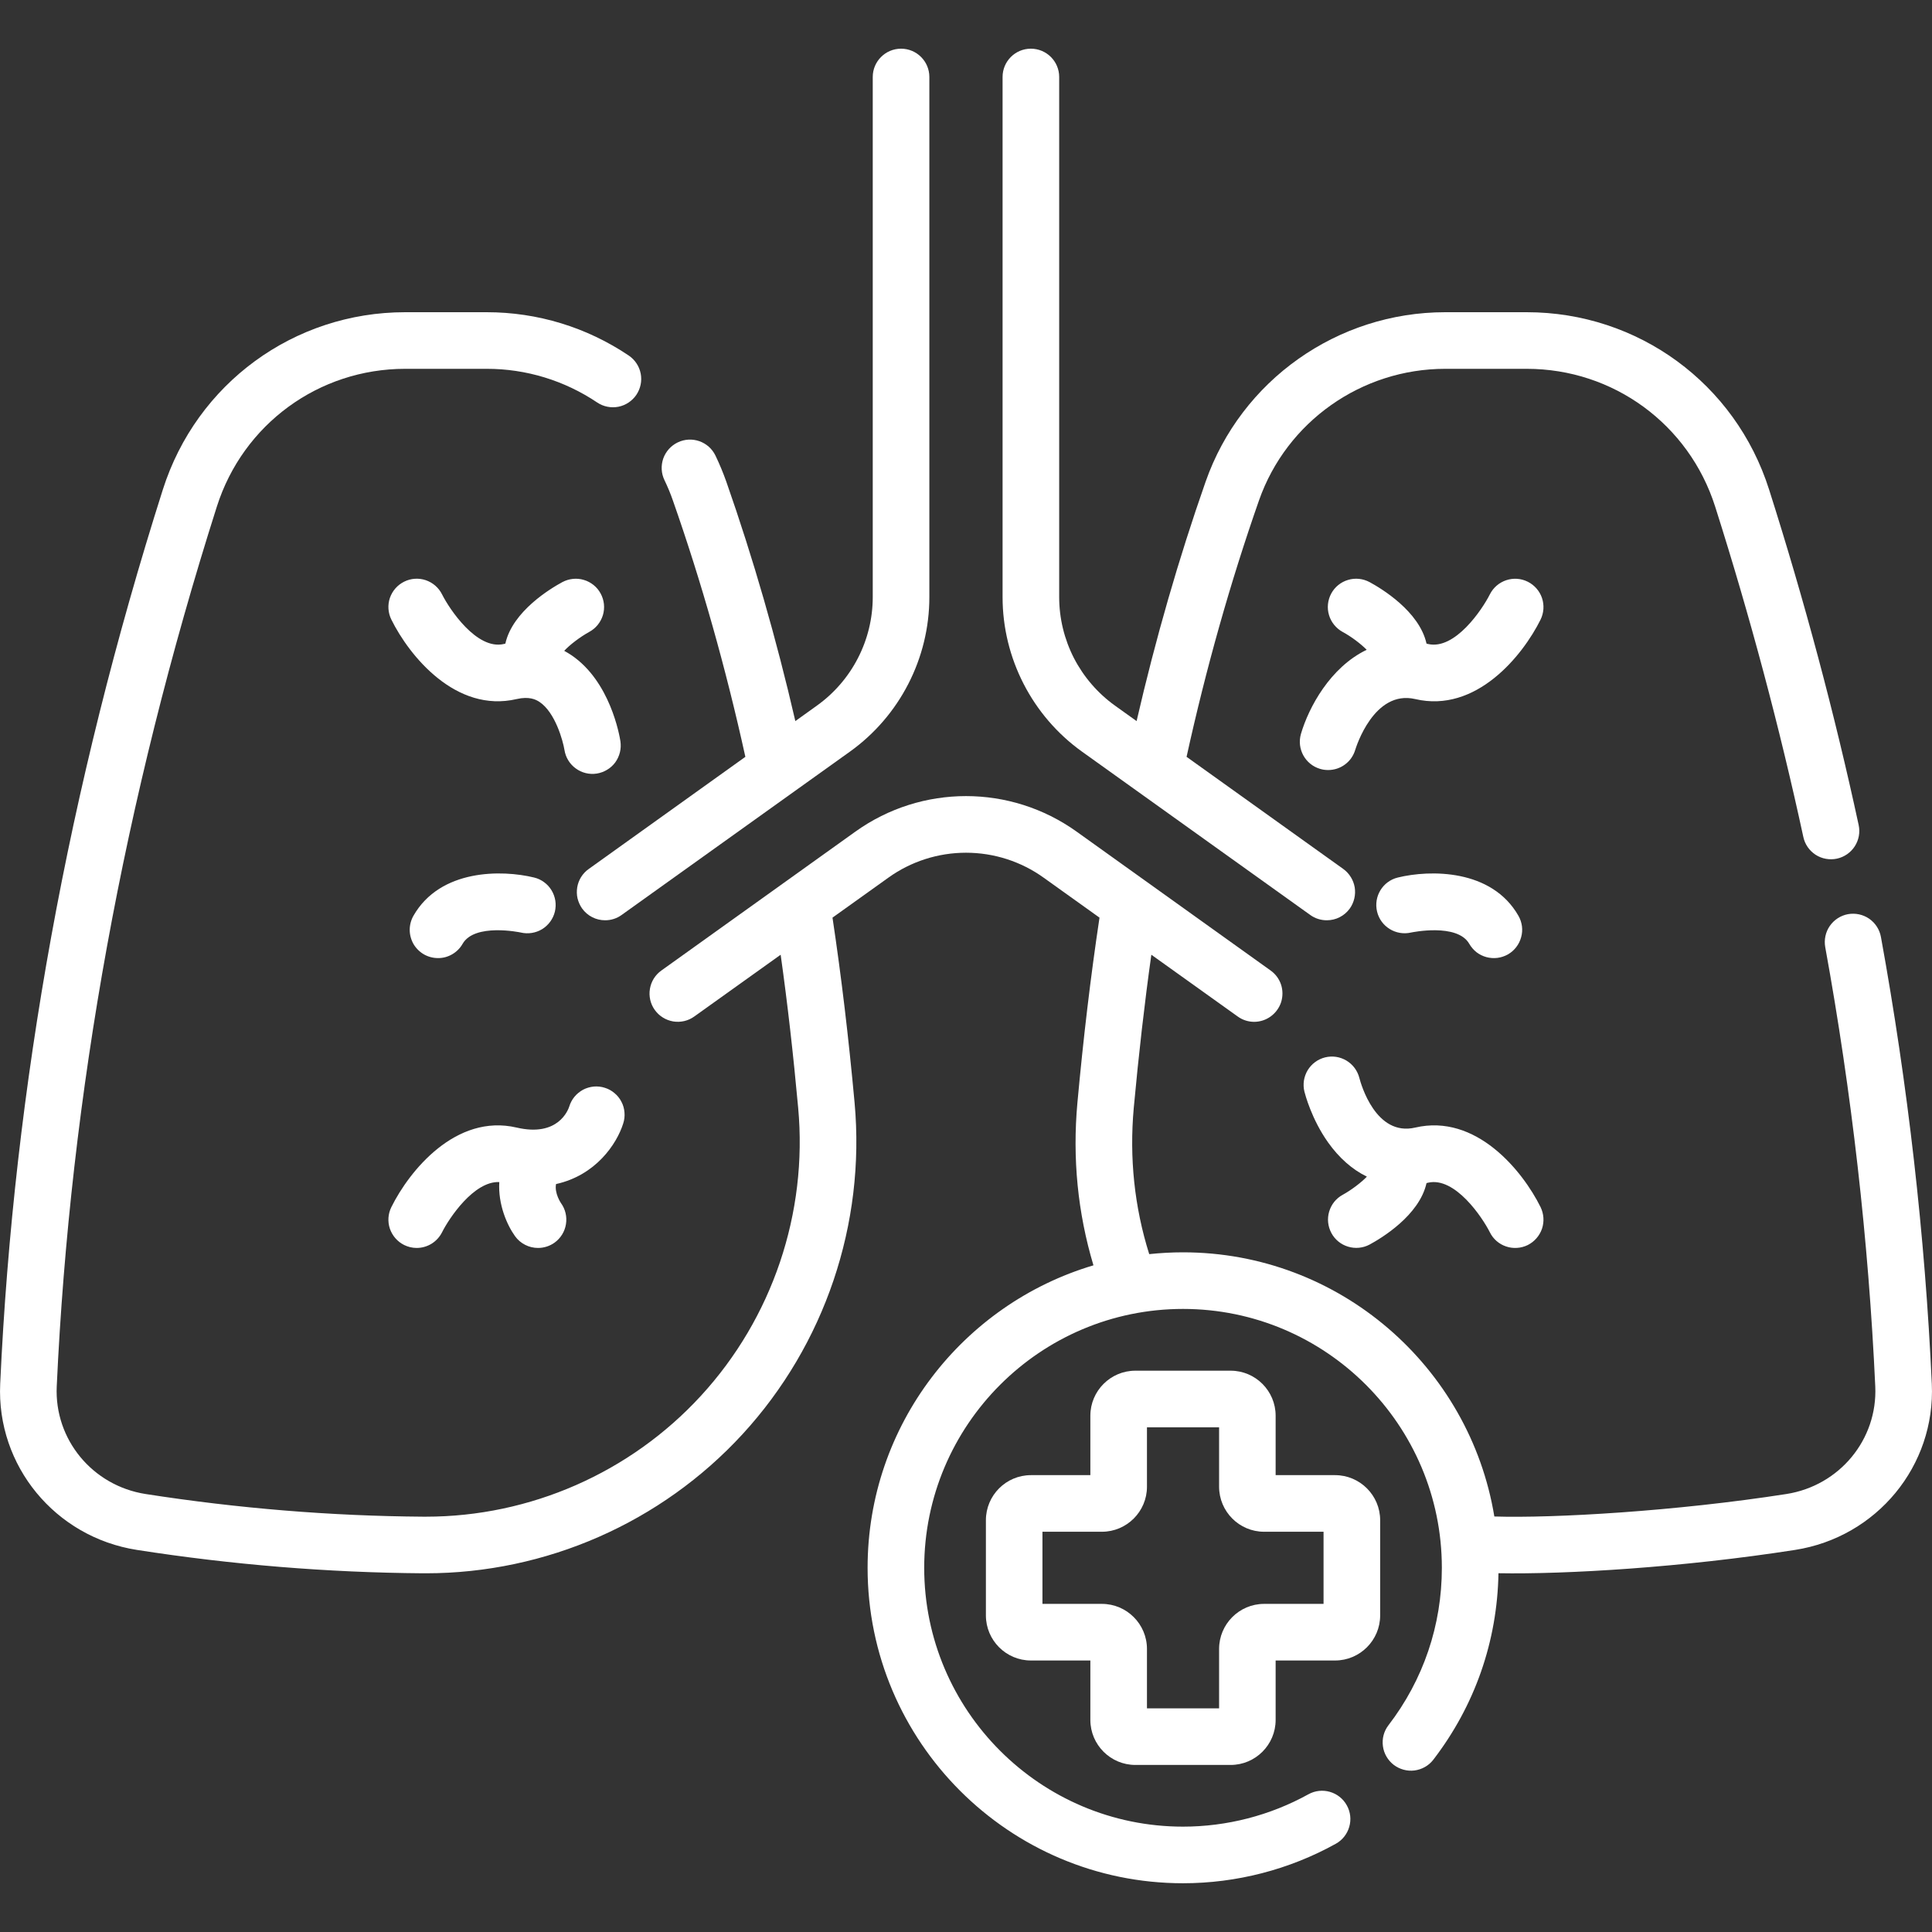
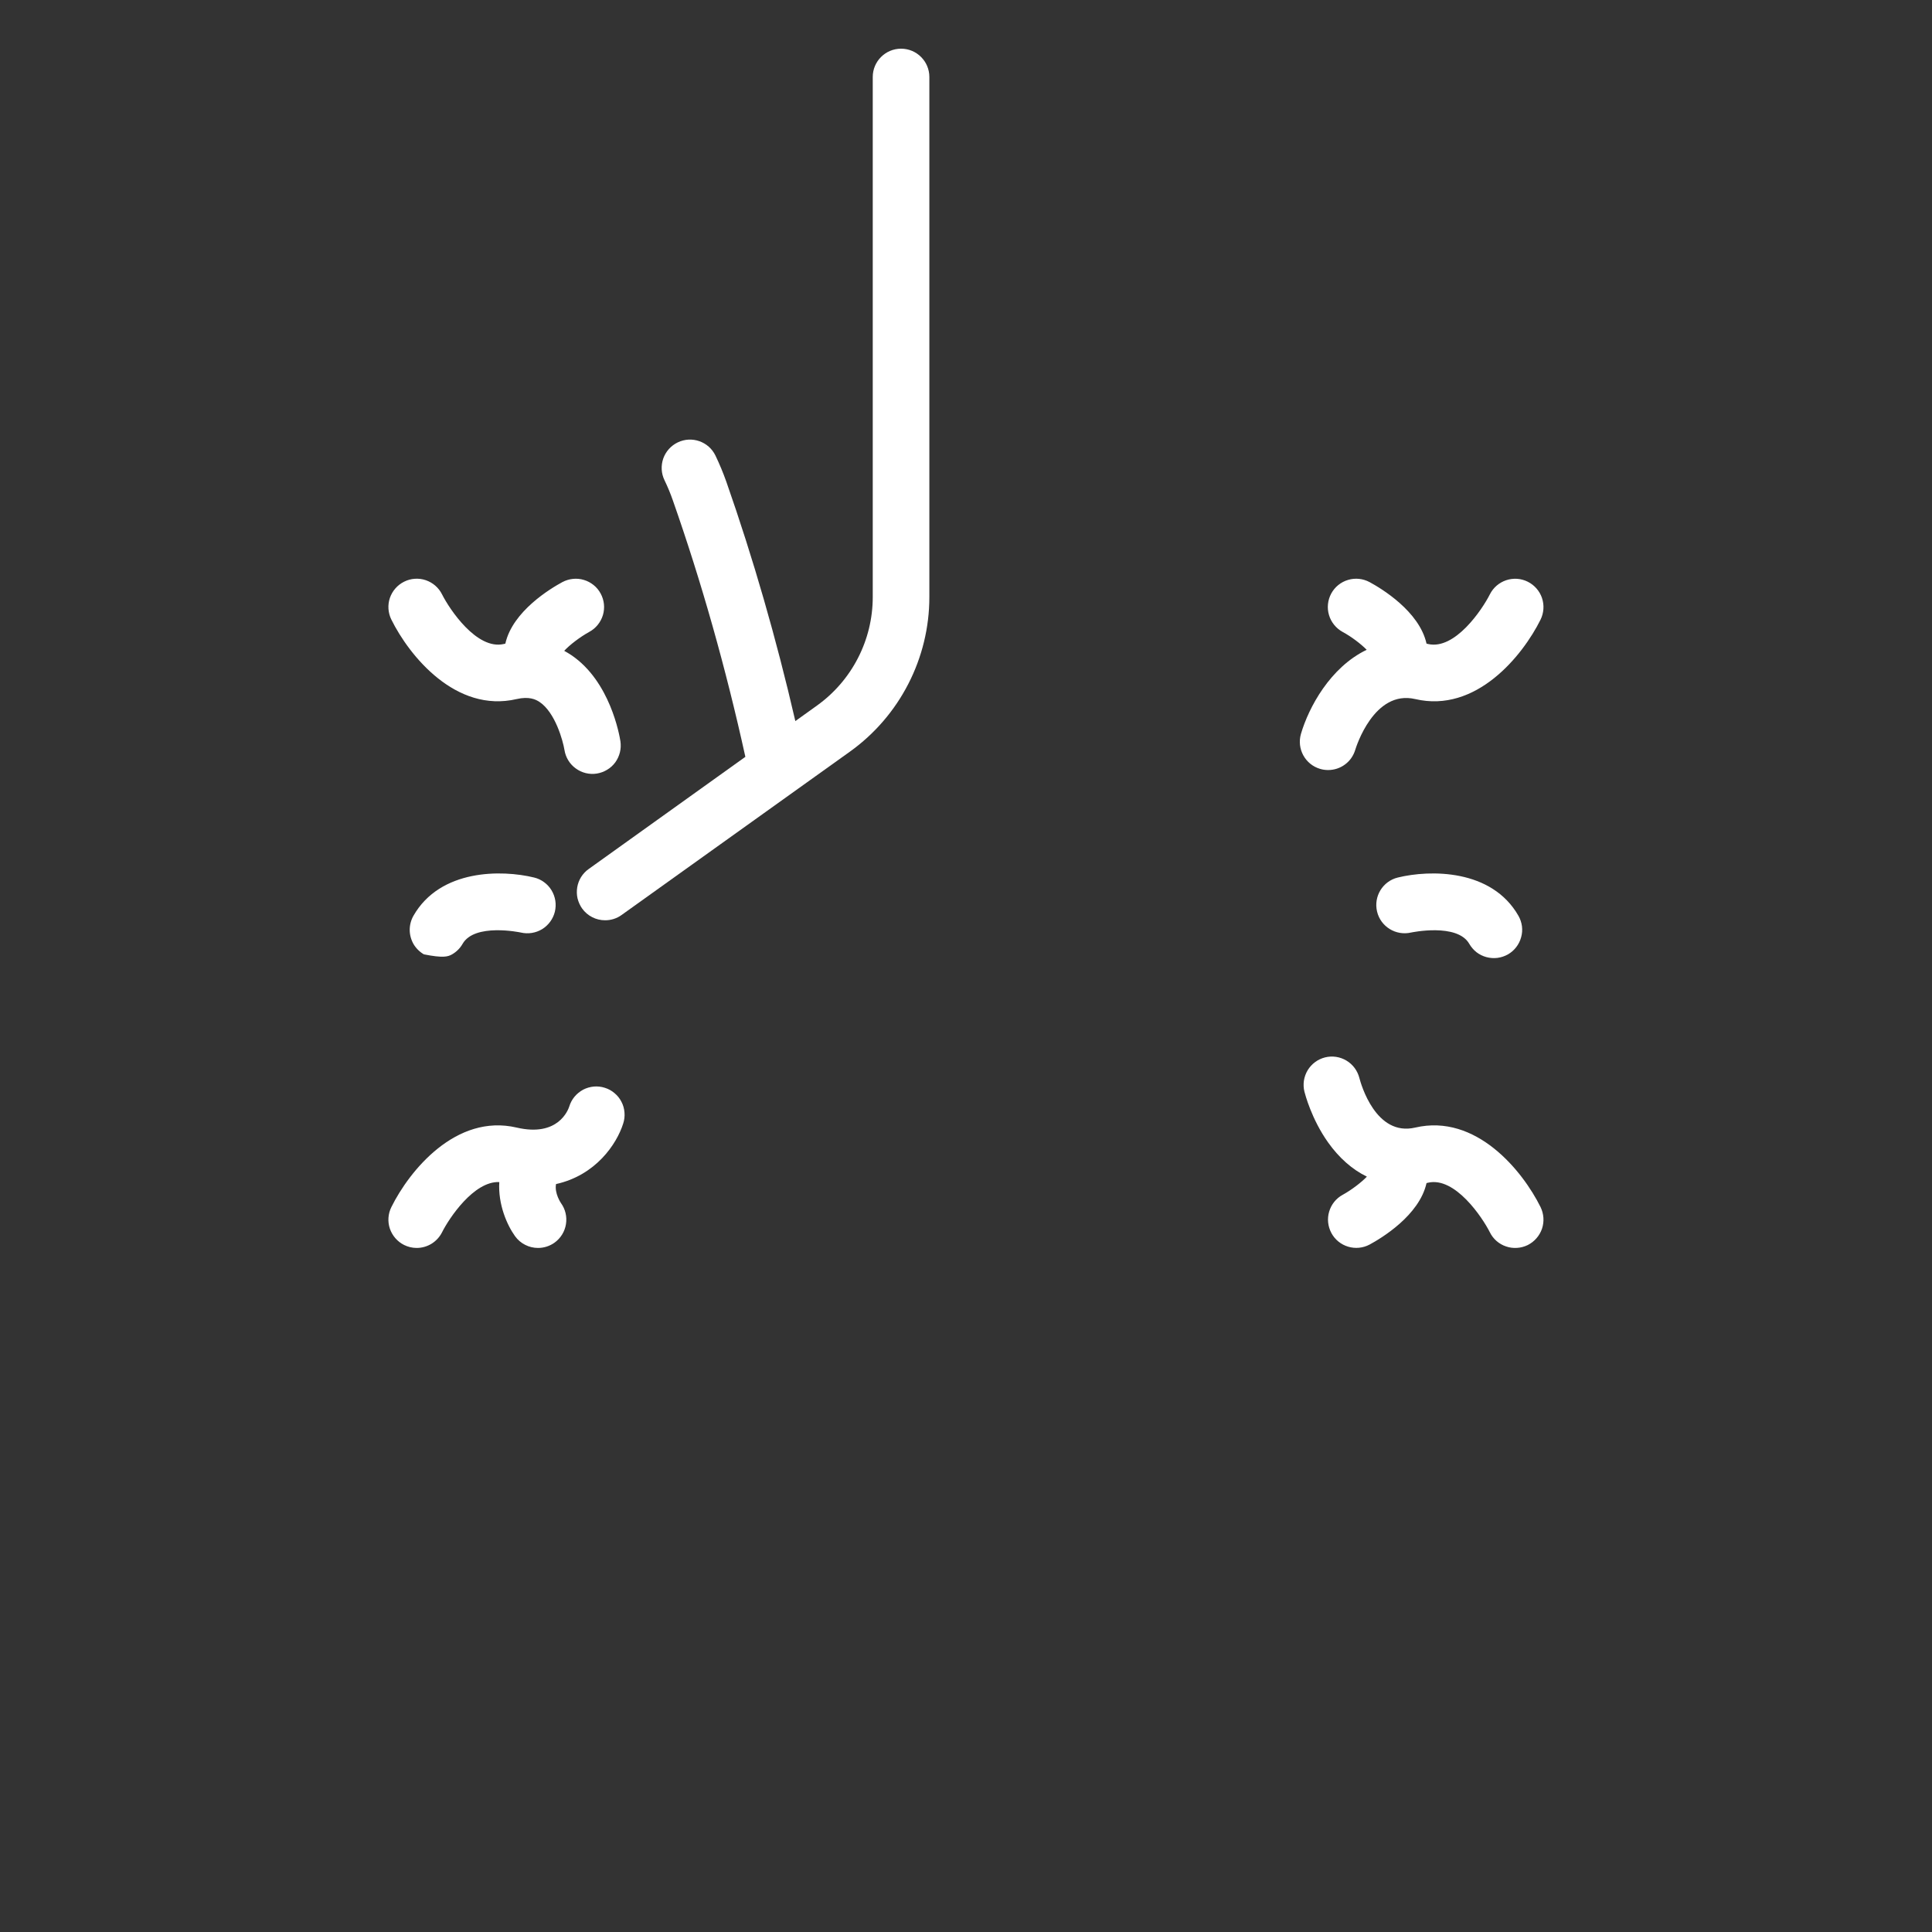
<svg xmlns="http://www.w3.org/2000/svg" width="30" height="30" viewBox="0 0 30 30" fill="none">
  <rect x="0" y="0" width="30" height="30" fill="#333333" stroke="none" />
  <g clip-path="url(#clip0_1435_3598)">
    <path d="M10.448 7.77C10.894 9.04 11.272 10.379 11.574 11.752L9.141 13.494C9.094 13.527 9.054 13.57 9.023 13.619C8.993 13.668 8.972 13.722 8.963 13.779C8.954 13.836 8.955 13.894 8.968 13.95C8.982 14.007 9.006 14.06 9.039 14.107C9.08 14.164 9.133 14.21 9.196 14.242C9.258 14.274 9.327 14.29 9.397 14.29C9.488 14.29 9.578 14.262 9.652 14.208L13.198 11.671C13.97 11.118 14.431 10.222 14.431 9.272V1.195C14.431 0.953 14.234 0.756 13.992 0.756C13.749 0.756 13.552 0.953 13.552 1.195V9.272C13.552 9.601 13.473 9.926 13.322 10.219C13.172 10.511 12.954 10.764 12.686 10.956L12.35 11.197C12.055 9.917 11.695 8.669 11.278 7.479C11.229 7.341 11.173 7.206 11.11 7.075C11.005 6.856 10.742 6.764 10.523 6.87C10.471 6.895 10.425 6.93 10.386 6.973C10.348 7.016 10.318 7.066 10.299 7.12C10.28 7.175 10.272 7.233 10.275 7.29C10.278 7.348 10.293 7.404 10.318 7.456C10.367 7.558 10.411 7.663 10.448 7.77Z" fill="white" />
-     <path d="M29.997 21.488C29.892 19.186 29.626 16.851 29.207 14.549C29.186 14.434 29.121 14.333 29.025 14.266C28.929 14.2 28.811 14.175 28.696 14.195C28.581 14.216 28.48 14.282 28.413 14.378C28.347 14.473 28.322 14.592 28.342 14.706C28.754 16.97 29.015 19.265 29.119 21.528C29.157 22.352 28.564 23.07 27.739 23.199C26.026 23.466 24.126 23.577 23.204 23.548C22.822 21.225 20.8 19.446 18.37 19.446C18.193 19.446 18.017 19.456 17.845 19.474C17.615 18.743 17.535 17.98 17.605 17.203C17.682 16.37 17.771 15.587 17.878 14.825L19.219 15.784C19.293 15.838 19.383 15.867 19.474 15.867C19.567 15.867 19.658 15.837 19.733 15.782C19.808 15.727 19.864 15.65 19.893 15.562C19.921 15.473 19.921 15.377 19.892 15.289C19.863 15.201 19.806 15.124 19.73 15.07L16.717 12.913C15.69 12.178 14.31 12.178 13.283 12.913L10.27 15.07C10.223 15.103 10.183 15.146 10.152 15.195C10.122 15.244 10.101 15.298 10.092 15.355C10.082 15.412 10.084 15.47 10.097 15.527C10.11 15.583 10.134 15.636 10.168 15.683C10.202 15.73 10.244 15.77 10.293 15.8C10.342 15.831 10.397 15.851 10.454 15.861C10.511 15.87 10.569 15.868 10.625 15.855C10.681 15.842 10.734 15.818 10.781 15.784L12.122 14.825C12.229 15.586 12.318 16.37 12.394 17.203C12.544 18.838 11.993 20.468 10.883 21.675C9.786 22.869 8.231 23.551 6.613 23.551C6.599 23.551 6.586 23.551 6.573 23.551C5.143 23.541 3.692 23.422 2.261 23.199C1.436 23.07 0.843 22.352 0.881 21.528C1.089 16.997 1.925 12.4 3.367 7.867C3.774 6.587 4.949 5.727 6.292 5.727H7.557C8.169 5.726 8.767 5.909 9.275 6.251C9.371 6.315 9.489 6.338 9.603 6.316C9.717 6.293 9.817 6.226 9.882 6.13C9.946 6.034 9.971 5.916 9.949 5.802C9.927 5.688 9.861 5.588 9.765 5.522C9.11 5.081 8.347 4.848 7.557 4.848H6.292C4.565 4.848 3.053 5.954 2.529 7.601C1.064 12.207 0.214 16.88 0.003 21.488C-0.056 22.76 0.857 23.869 2.126 24.067C3.599 24.297 5.093 24.419 6.567 24.43C6.582 24.43 6.597 24.43 6.613 24.43C8.477 24.43 10.267 23.644 11.53 22.27C12.807 20.88 13.441 19.005 13.27 17.123C13.177 16.11 13.065 15.167 12.927 14.249L13.795 13.628C14.146 13.376 14.568 13.241 15 13.241C15.432 13.241 15.854 13.376 16.205 13.628L17.073 14.249C16.935 15.168 16.823 16.11 16.73 17.123C16.651 17.986 16.735 18.833 16.979 19.648C14.953 20.249 13.472 22.127 13.472 24.345C13.472 27.046 15.669 29.243 18.37 29.243C19.199 29.243 20.02 29.031 20.742 28.63C20.844 28.574 20.919 28.479 20.951 28.367C20.984 28.255 20.97 28.135 20.913 28.033C20.796 27.821 20.528 27.744 20.316 27.862C19.723 28.19 19.05 28.364 18.37 28.364C16.154 28.364 14.351 26.561 14.351 24.345C14.351 22.128 16.154 20.325 18.37 20.325C20.586 20.325 22.389 22.128 22.389 24.345C22.389 25.238 22.102 26.084 21.558 26.792C21.488 26.884 21.458 27 21.474 27.115C21.489 27.23 21.55 27.333 21.641 27.404C21.733 27.474 21.849 27.506 21.963 27.492C22.078 27.477 22.183 27.419 22.254 27.328C22.901 26.487 23.25 25.487 23.268 24.429C24.319 24.448 26.14 24.338 27.874 24.067C29.143 23.869 30.056 22.76 29.997 21.488Z" fill="white" />
-     <path d="M9.15 9.812C9.252 9.757 9.328 9.663 9.362 9.551C9.395 9.44 9.383 9.32 9.327 9.217C9.3 9.166 9.263 9.121 9.218 9.085C9.173 9.049 9.122 9.021 9.066 9.005C9.011 8.988 8.953 8.983 8.896 8.989C8.838 8.995 8.783 9.012 8.732 9.039C8.551 9.137 7.959 9.491 7.847 9.994C7.839 9.996 7.831 9.998 7.823 10C7.404 10.097 6.98 9.46 6.865 9.231C6.813 9.126 6.722 9.047 6.611 9.009C6.501 8.972 6.38 8.98 6.276 9.032C6.171 9.084 6.092 9.175 6.054 9.285C6.017 9.395 6.025 9.516 6.077 9.621C6.355 10.183 7.078 11.076 8.023 10.855C8.215 10.811 8.318 10.86 8.378 10.9C8.622 11.063 8.742 11.504 8.765 11.646C8.783 11.761 8.846 11.864 8.94 11.932C9.034 12.001 9.151 12.03 9.266 12.012C9.323 12.003 9.378 11.983 9.427 11.953C9.477 11.924 9.52 11.884 9.554 11.838C9.588 11.791 9.612 11.738 9.626 11.682C9.64 11.626 9.642 11.568 9.634 11.511C9.619 11.417 9.475 10.581 8.872 10.173C8.836 10.149 8.799 10.127 8.761 10.106C8.846 10.014 9.005 9.892 9.15 9.812ZM9.677 17.446C9.695 17.391 9.702 17.333 9.697 17.275C9.693 17.217 9.677 17.16 9.65 17.109C9.624 17.057 9.587 17.011 9.542 16.974C9.498 16.936 9.447 16.908 9.391 16.891C9.336 16.873 9.277 16.867 9.219 16.872C9.162 16.878 9.105 16.894 9.054 16.921C9.003 16.949 8.957 16.986 8.92 17.031C8.883 17.076 8.856 17.127 8.839 17.183C8.823 17.232 8.669 17.66 8.023 17.509C7.078 17.288 6.355 18.182 6.077 18.744C6.025 18.848 6.017 18.969 6.054 19.079C6.092 19.189 6.171 19.28 6.275 19.332C6.336 19.362 6.402 19.378 6.47 19.378C6.552 19.378 6.632 19.355 6.702 19.312C6.771 19.269 6.827 19.208 6.864 19.135C6.973 18.917 7.358 18.338 7.753 18.355C7.732 18.705 7.875 19.025 7.998 19.196C8.039 19.253 8.093 19.299 8.155 19.33C8.217 19.362 8.285 19.378 8.355 19.378C8.447 19.378 8.537 19.349 8.612 19.295C8.706 19.227 8.77 19.124 8.788 19.009C8.807 18.894 8.779 18.776 8.711 18.682C8.71 18.68 8.607 18.531 8.634 18.386C9.251 18.25 9.577 17.764 9.677 17.446ZM6.42 14.22C6.382 14.287 6.362 14.363 6.362 14.439C6.362 14.516 6.383 14.592 6.421 14.659C6.46 14.725 6.515 14.78 6.582 14.819C6.649 14.857 6.724 14.877 6.801 14.877C6.879 14.878 6.955 14.857 7.022 14.818C7.089 14.779 7.145 14.723 7.183 14.656C7.369 14.331 8.073 14.477 8.086 14.48C8.2 14.507 8.319 14.488 8.418 14.428C8.517 14.367 8.588 14.27 8.616 14.157C8.629 14.101 8.632 14.042 8.623 13.985C8.614 13.928 8.594 13.874 8.564 13.824C8.534 13.775 8.495 13.732 8.448 13.698C8.402 13.664 8.349 13.639 8.293 13.626C7.793 13.504 6.836 13.492 6.42 14.22ZM20.201 11.396C20.134 11.628 20.267 11.871 20.498 11.939C20.54 11.952 20.582 11.957 20.623 11.957C20.718 11.957 20.81 11.927 20.886 11.87C20.962 11.814 21.017 11.734 21.044 11.644C21.056 11.605 21.334 10.706 21.975 10.855C22.92 11.077 23.643 10.183 23.922 9.621C23.973 9.516 23.981 9.396 23.944 9.286C23.907 9.176 23.827 9.085 23.723 9.033C23.507 8.925 23.243 9.013 23.134 9.23C23.018 9.461 22.593 10.097 22.175 10C22.167 9.998 22.159 9.996 22.151 9.994C22.039 9.491 21.448 9.137 21.267 9.039C21.164 8.984 21.044 8.971 20.932 9.005C20.82 9.038 20.726 9.115 20.671 9.217C20.616 9.32 20.603 9.44 20.637 9.552C20.67 9.663 20.747 9.757 20.849 9.813C20.983 9.885 21.134 10 21.222 10.09C20.655 10.362 20.321 10.986 20.201 11.396ZM20.849 18.553C20.747 18.608 20.672 18.702 20.639 18.814C20.606 18.925 20.619 19.044 20.674 19.147C20.729 19.249 20.822 19.325 20.933 19.358C21.044 19.392 21.164 19.38 21.266 19.326C21.448 19.228 22.039 18.874 22.151 18.371C22.159 18.369 22.167 18.367 22.175 18.365C22.593 18.268 23.018 18.904 23.134 19.134C23.159 19.186 23.195 19.232 23.238 19.27C23.282 19.308 23.332 19.337 23.387 19.355C23.442 19.374 23.499 19.381 23.557 19.377C23.614 19.374 23.671 19.358 23.723 19.333C23.774 19.307 23.82 19.272 23.858 19.228C23.896 19.185 23.925 19.134 23.944 19.08C23.962 19.025 23.97 18.967 23.966 18.91C23.962 18.852 23.947 18.796 23.922 18.744C23.643 18.181 22.92 17.288 21.975 17.509C21.363 17.652 21.133 16.834 21.108 16.738C21.079 16.626 21.008 16.529 20.908 16.469C20.808 16.409 20.689 16.391 20.576 16.419C20.52 16.433 20.467 16.458 20.421 16.492C20.374 16.526 20.335 16.57 20.305 16.619C20.276 16.668 20.256 16.723 20.247 16.78C20.239 16.837 20.241 16.895 20.255 16.951C20.266 16.994 20.366 17.378 20.622 17.739C20.794 17.981 20.998 18.16 21.225 18.271C21.138 18.361 20.987 18.477 20.849 18.553ZM21.706 13.626C21.471 13.683 21.327 13.919 21.383 14.155C21.439 14.39 21.676 14.535 21.912 14.48C21.919 14.479 22.628 14.329 22.815 14.656C22.844 14.706 22.882 14.75 22.927 14.786C22.973 14.821 23.025 14.847 23.081 14.862C23.137 14.877 23.195 14.881 23.252 14.874C23.309 14.867 23.364 14.848 23.415 14.82C23.465 14.791 23.509 14.753 23.544 14.707C23.579 14.662 23.605 14.609 23.62 14.554C23.636 14.498 23.64 14.44 23.633 14.383C23.625 14.325 23.607 14.27 23.578 14.22C23.162 13.492 22.206 13.504 21.706 13.626Z" fill="white" />
-     <path d="M16.801 11.671L20.346 14.208C20.421 14.262 20.51 14.29 20.602 14.29C20.672 14.29 20.741 14.274 20.803 14.242C20.865 14.21 20.919 14.164 20.96 14.107C20.993 14.06 21.017 14.007 21.03 13.95C21.043 13.894 21.045 13.836 21.036 13.779C21.026 13.722 21.006 13.668 20.975 13.619C20.945 13.57 20.905 13.527 20.858 13.493L18.425 11.752C18.727 10.379 19.105 9.04 19.55 7.769C19.979 6.548 21.141 5.727 22.442 5.727H23.707C25.05 5.727 26.226 6.587 26.633 7.867C27.174 9.569 27.634 11.294 28.002 12.996C28.026 13.11 28.095 13.209 28.193 13.273C28.291 13.336 28.41 13.357 28.524 13.333C28.638 13.308 28.738 13.239 28.801 13.141C28.864 13.043 28.886 12.924 28.861 12.81C28.488 11.082 28.02 9.329 27.47 7.601C26.947 5.954 25.434 4.848 23.707 4.848H22.442C20.768 4.848 19.273 5.905 18.721 7.479C18.304 8.669 17.944 9.917 17.649 11.197L17.312 10.956C17.045 10.764 16.827 10.511 16.676 10.219C16.526 9.926 16.447 9.601 16.447 9.272V1.195C16.447 0.953 16.25 0.756 16.007 0.756C15.764 0.756 15.568 0.953 15.568 1.195V9.272C15.568 10.221 16.029 11.118 16.801 11.671ZM20.731 22.906H19.808V21.983C19.808 21.598 19.495 21.284 19.109 21.284H17.63C17.244 21.284 16.931 21.598 16.931 21.983V22.906H16.008C15.622 22.906 15.309 23.22 15.309 23.606V25.084C15.309 25.47 15.622 25.784 16.008 25.784H16.931V26.707C16.931 27.092 17.244 27.406 17.63 27.406H19.109C19.495 27.406 19.808 27.092 19.808 26.707V25.784H20.731C21.117 25.784 21.431 25.47 21.431 25.084V23.606C21.431 23.22 21.117 22.906 20.731 22.906ZM20.552 24.905H19.629C19.243 24.905 18.93 25.219 18.93 25.605V26.527H17.81V25.605C17.81 25.219 17.496 24.905 17.11 24.905H16.187V23.785H17.11C17.496 23.785 17.81 23.471 17.81 23.086V22.163H18.93V23.085C18.93 23.471 19.243 23.785 19.629 23.785H20.552V24.905Z" fill="white" />
+     <path d="M9.15 9.812C9.252 9.757 9.328 9.663 9.362 9.551C9.395 9.44 9.383 9.32 9.327 9.217C9.3 9.166 9.263 9.121 9.218 9.085C9.173 9.049 9.122 9.021 9.066 9.005C9.011 8.988 8.953 8.983 8.896 8.989C8.838 8.995 8.783 9.012 8.732 9.039C8.551 9.137 7.959 9.491 7.847 9.994C7.839 9.996 7.831 9.998 7.823 10C7.404 10.097 6.98 9.46 6.865 9.231C6.813 9.126 6.722 9.047 6.611 9.009C6.501 8.972 6.38 8.98 6.276 9.032C6.171 9.084 6.092 9.175 6.054 9.285C6.017 9.395 6.025 9.516 6.077 9.621C6.355 10.183 7.078 11.076 8.023 10.855C8.215 10.811 8.318 10.86 8.378 10.9C8.622 11.063 8.742 11.504 8.765 11.646C8.783 11.761 8.846 11.864 8.94 11.932C9.034 12.001 9.151 12.03 9.266 12.012C9.323 12.003 9.378 11.983 9.427 11.953C9.477 11.924 9.52 11.884 9.554 11.838C9.588 11.791 9.612 11.738 9.626 11.682C9.64 11.626 9.642 11.568 9.634 11.511C9.619 11.417 9.475 10.581 8.872 10.173C8.836 10.149 8.799 10.127 8.761 10.106C8.846 10.014 9.005 9.892 9.15 9.812ZM9.677 17.446C9.695 17.391 9.702 17.333 9.697 17.275C9.693 17.217 9.677 17.16 9.65 17.109C9.624 17.057 9.587 17.011 9.542 16.974C9.498 16.936 9.447 16.908 9.391 16.891C9.336 16.873 9.277 16.867 9.219 16.872C9.162 16.878 9.105 16.894 9.054 16.921C9.003 16.949 8.957 16.986 8.92 17.031C8.883 17.076 8.856 17.127 8.839 17.183C8.823 17.232 8.669 17.66 8.023 17.509C7.078 17.288 6.355 18.182 6.077 18.744C6.025 18.848 6.017 18.969 6.054 19.079C6.092 19.189 6.171 19.28 6.275 19.332C6.336 19.362 6.402 19.378 6.47 19.378C6.552 19.378 6.632 19.355 6.702 19.312C6.771 19.269 6.827 19.208 6.864 19.135C6.973 18.917 7.358 18.338 7.753 18.355C7.732 18.705 7.875 19.025 7.998 19.196C8.039 19.253 8.093 19.299 8.155 19.33C8.217 19.362 8.285 19.378 8.355 19.378C8.447 19.378 8.537 19.349 8.612 19.295C8.706 19.227 8.77 19.124 8.788 19.009C8.807 18.894 8.779 18.776 8.711 18.682C8.71 18.68 8.607 18.531 8.634 18.386C9.251 18.25 9.577 17.764 9.677 17.446ZM6.42 14.22C6.382 14.287 6.362 14.363 6.362 14.439C6.362 14.516 6.383 14.592 6.421 14.659C6.46 14.725 6.515 14.78 6.582 14.819C6.879 14.878 6.955 14.857 7.022 14.818C7.089 14.779 7.145 14.723 7.183 14.656C7.369 14.331 8.073 14.477 8.086 14.48C8.2 14.507 8.319 14.488 8.418 14.428C8.517 14.367 8.588 14.27 8.616 14.157C8.629 14.101 8.632 14.042 8.623 13.985C8.614 13.928 8.594 13.874 8.564 13.824C8.534 13.775 8.495 13.732 8.448 13.698C8.402 13.664 8.349 13.639 8.293 13.626C7.793 13.504 6.836 13.492 6.42 14.22ZM20.201 11.396C20.134 11.628 20.267 11.871 20.498 11.939C20.54 11.952 20.582 11.957 20.623 11.957C20.718 11.957 20.81 11.927 20.886 11.87C20.962 11.814 21.017 11.734 21.044 11.644C21.056 11.605 21.334 10.706 21.975 10.855C22.92 11.077 23.643 10.183 23.922 9.621C23.973 9.516 23.981 9.396 23.944 9.286C23.907 9.176 23.827 9.085 23.723 9.033C23.507 8.925 23.243 9.013 23.134 9.23C23.018 9.461 22.593 10.097 22.175 10C22.167 9.998 22.159 9.996 22.151 9.994C22.039 9.491 21.448 9.137 21.267 9.039C21.164 8.984 21.044 8.971 20.932 9.005C20.82 9.038 20.726 9.115 20.671 9.217C20.616 9.32 20.603 9.44 20.637 9.552C20.67 9.663 20.747 9.757 20.849 9.813C20.983 9.885 21.134 10 21.222 10.09C20.655 10.362 20.321 10.986 20.201 11.396ZM20.849 18.553C20.747 18.608 20.672 18.702 20.639 18.814C20.606 18.925 20.619 19.044 20.674 19.147C20.729 19.249 20.822 19.325 20.933 19.358C21.044 19.392 21.164 19.38 21.266 19.326C21.448 19.228 22.039 18.874 22.151 18.371C22.159 18.369 22.167 18.367 22.175 18.365C22.593 18.268 23.018 18.904 23.134 19.134C23.159 19.186 23.195 19.232 23.238 19.27C23.282 19.308 23.332 19.337 23.387 19.355C23.442 19.374 23.499 19.381 23.557 19.377C23.614 19.374 23.671 19.358 23.723 19.333C23.774 19.307 23.82 19.272 23.858 19.228C23.896 19.185 23.925 19.134 23.944 19.08C23.962 19.025 23.97 18.967 23.966 18.91C23.962 18.852 23.947 18.796 23.922 18.744C23.643 18.181 22.92 17.288 21.975 17.509C21.363 17.652 21.133 16.834 21.108 16.738C21.079 16.626 21.008 16.529 20.908 16.469C20.808 16.409 20.689 16.391 20.576 16.419C20.52 16.433 20.467 16.458 20.421 16.492C20.374 16.526 20.335 16.57 20.305 16.619C20.276 16.668 20.256 16.723 20.247 16.78C20.239 16.837 20.241 16.895 20.255 16.951C20.266 16.994 20.366 17.378 20.622 17.739C20.794 17.981 20.998 18.16 21.225 18.271C21.138 18.361 20.987 18.477 20.849 18.553ZM21.706 13.626C21.471 13.683 21.327 13.919 21.383 14.155C21.439 14.39 21.676 14.535 21.912 14.48C21.919 14.479 22.628 14.329 22.815 14.656C22.844 14.706 22.882 14.75 22.927 14.786C22.973 14.821 23.025 14.847 23.081 14.862C23.137 14.877 23.195 14.881 23.252 14.874C23.309 14.867 23.364 14.848 23.415 14.82C23.465 14.791 23.509 14.753 23.544 14.707C23.579 14.662 23.605 14.609 23.62 14.554C23.636 14.498 23.64 14.44 23.633 14.383C23.625 14.325 23.607 14.27 23.578 14.22C23.162 13.492 22.206 13.504 21.706 13.626Z" fill="white" />
  </g>
  <defs>
    <clipPath id="clip0_1435_3598">
      <rect width="30" height="30" fill="white" />
    </clipPath>
  </defs>
</svg>